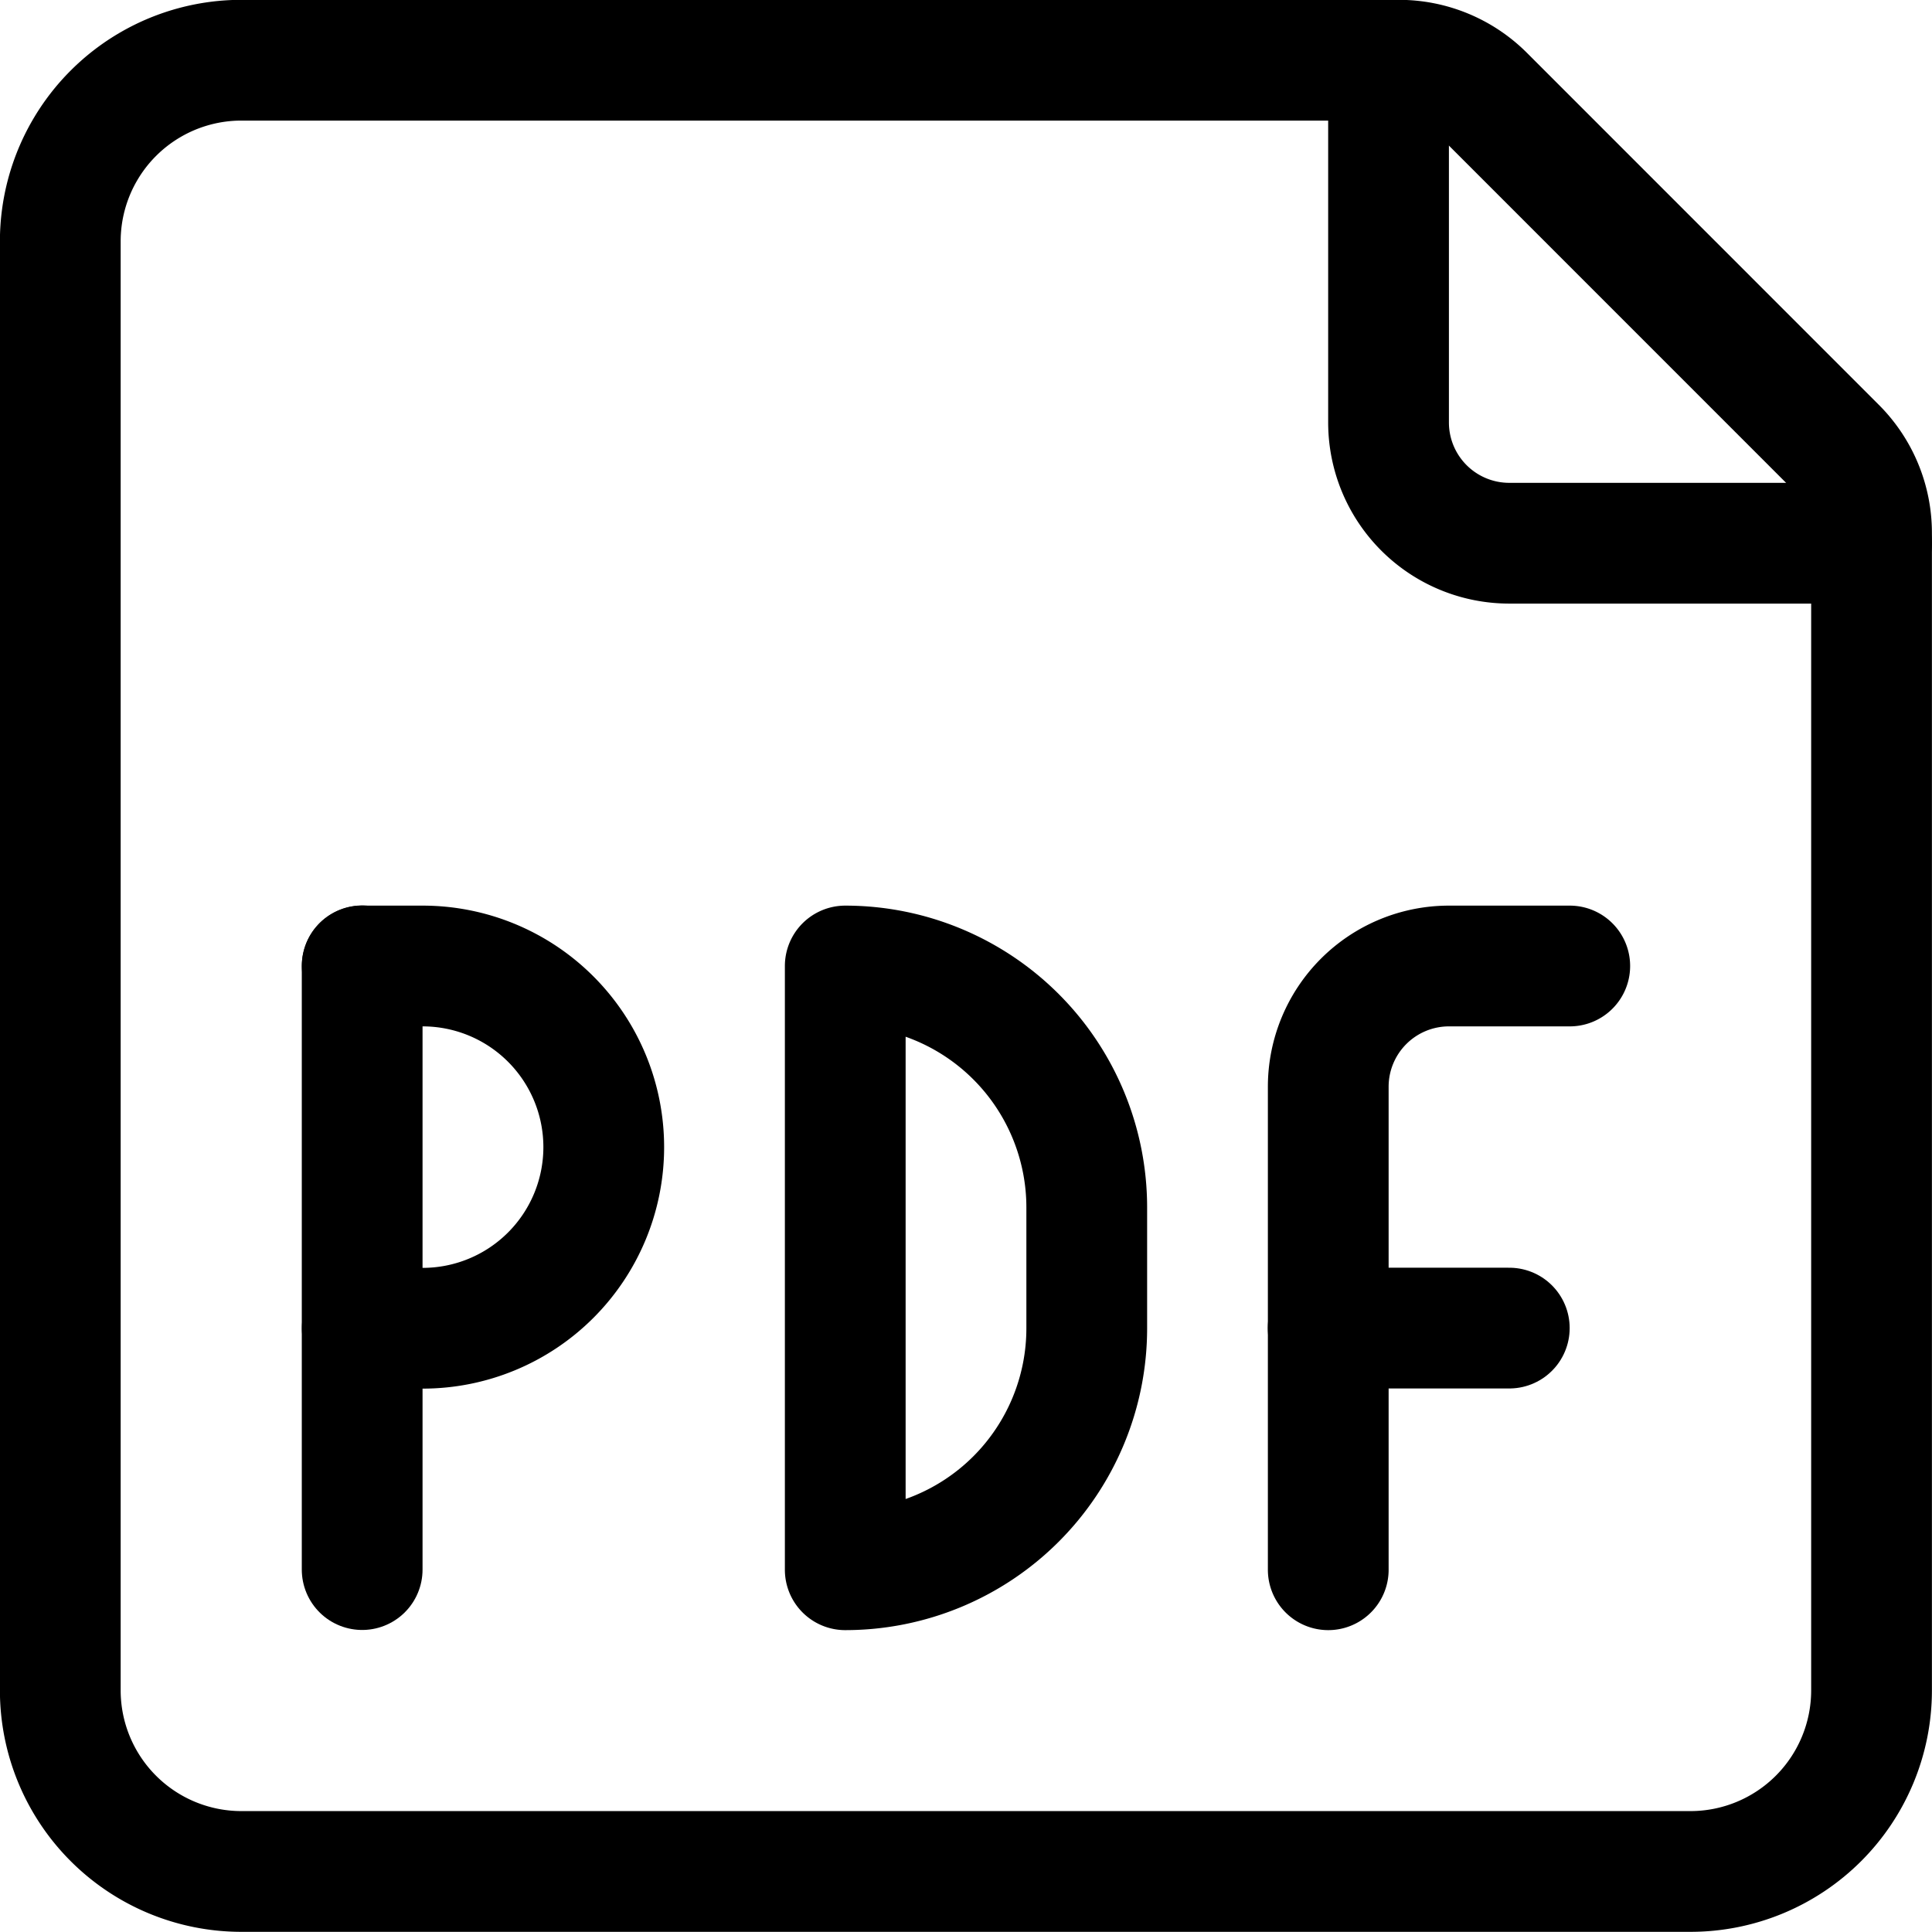
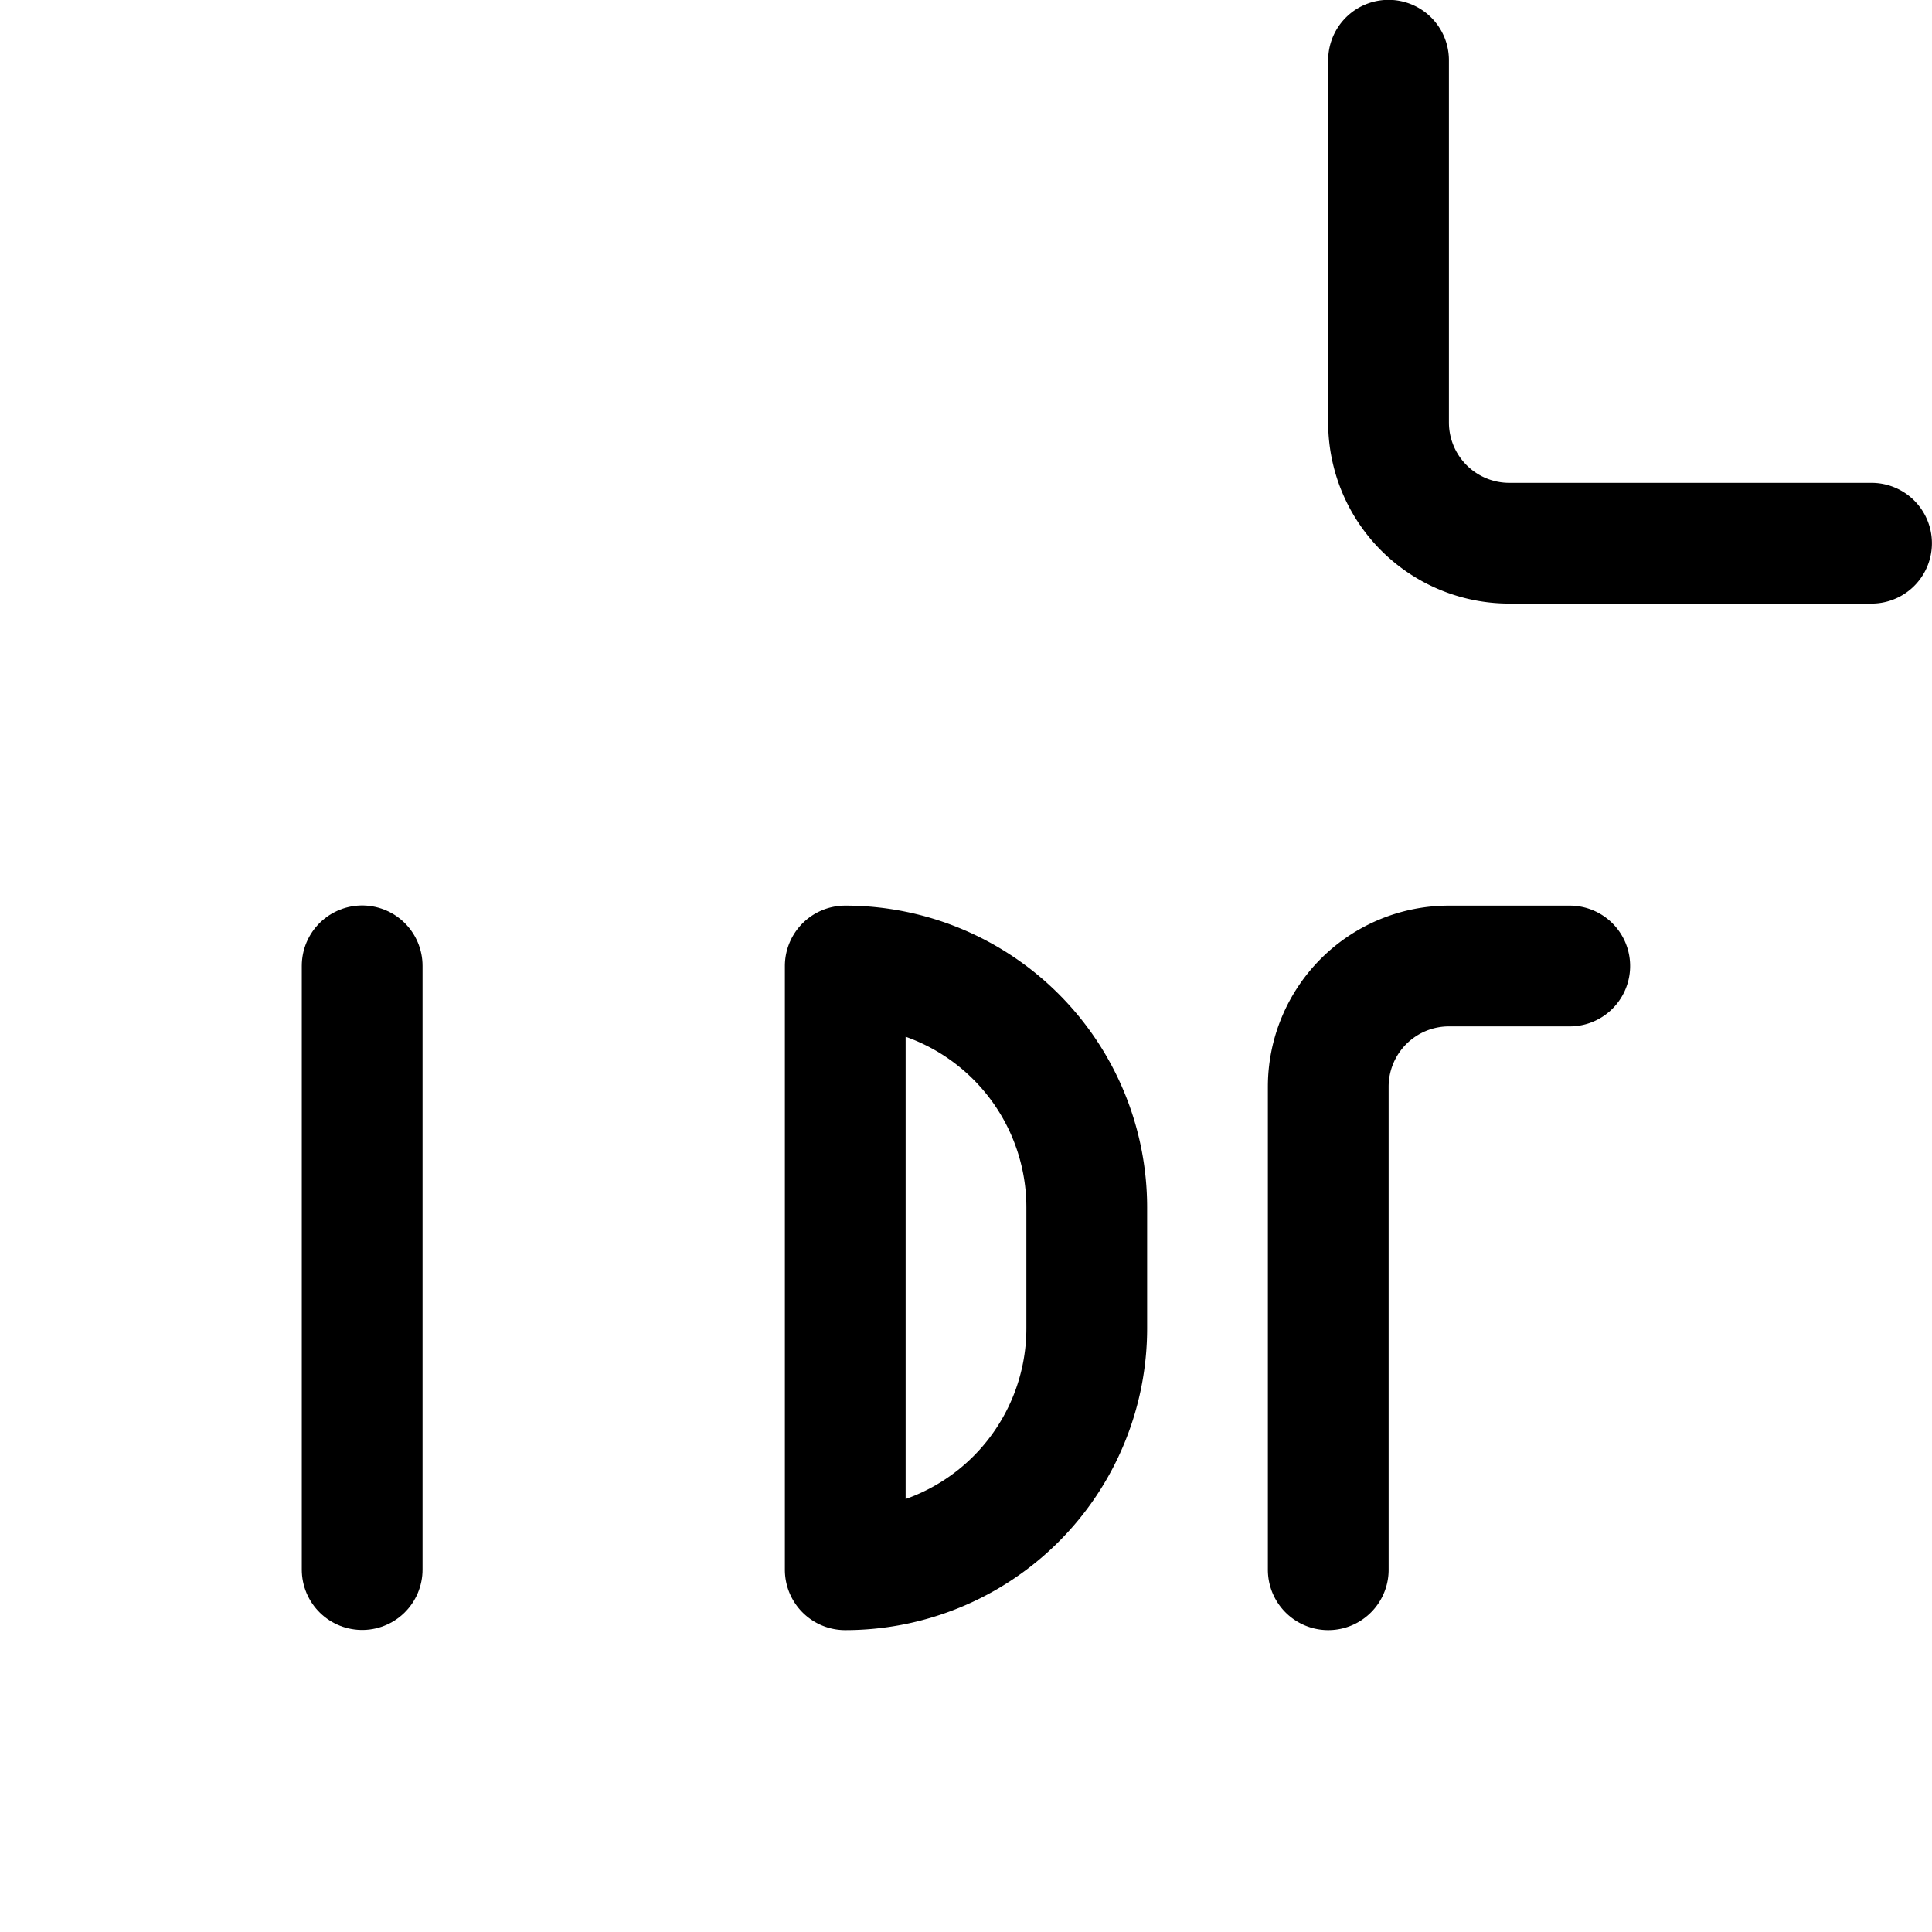
<svg xmlns="http://www.w3.org/2000/svg" viewBox="0 0 24 24" height="48" width="48">
  <defs />
  <title>office-file-pdf</title>
  <line x1="4.499" y1="19.498" x2="4.499" y2="11.998" fill="none" stroke="#000000" stroke-linecap="round" stroke-linejoin="round" stroke-width="1.5px" />
-   <path d="M4.5,12h.75a2.25,2.25,0,0,1,0,4.5H4.5" fill="none" stroke="#000000" stroke-linecap="round" stroke-linejoin="round" stroke-width="1.5px" />
  <path d="M10.5,19.5a3,3,0,0,0,3-3V15a3,3,0,0,0-3-3Z" fill="none" stroke="#000000" stroke-linecap="round" stroke-linejoin="round" stroke-width="1.5px" />
  <path d="M16.5,19.5v-6A1.5,1.5,0,0,1,18,12h1.5" fill="none" stroke="#000000" stroke-linecap="round" stroke-linejoin="round" stroke-width="1.5px" />
-   <line x1="16.499" y1="16.498" x2="18.749" y2="16.498" fill="none" stroke="#000000" stroke-linecap="round" stroke-linejoin="round" stroke-width="1.5px" />
-   <path d="M22.809,5.559a1.5,1.5,0,0,1,.44,1.06V21A2.25,2.25,0,0,1,21,23.248H3A2.25,2.25,0,0,1,.749,21V3A2.25,2.25,0,0,1,3,.748H17.377a1.5,1.5,0,0,1,1.061.439Z" fill="none" stroke="#000000" stroke-linecap="round" stroke-linejoin="round" stroke-width="1.5px" />
  <path d="M17.249.748v4.5a1.5,1.5,0,0,0,1.5,1.5h4.5" fill="none" stroke="#000000" stroke-linecap="round" stroke-linejoin="round" stroke-width="1.5px" />
</svg>